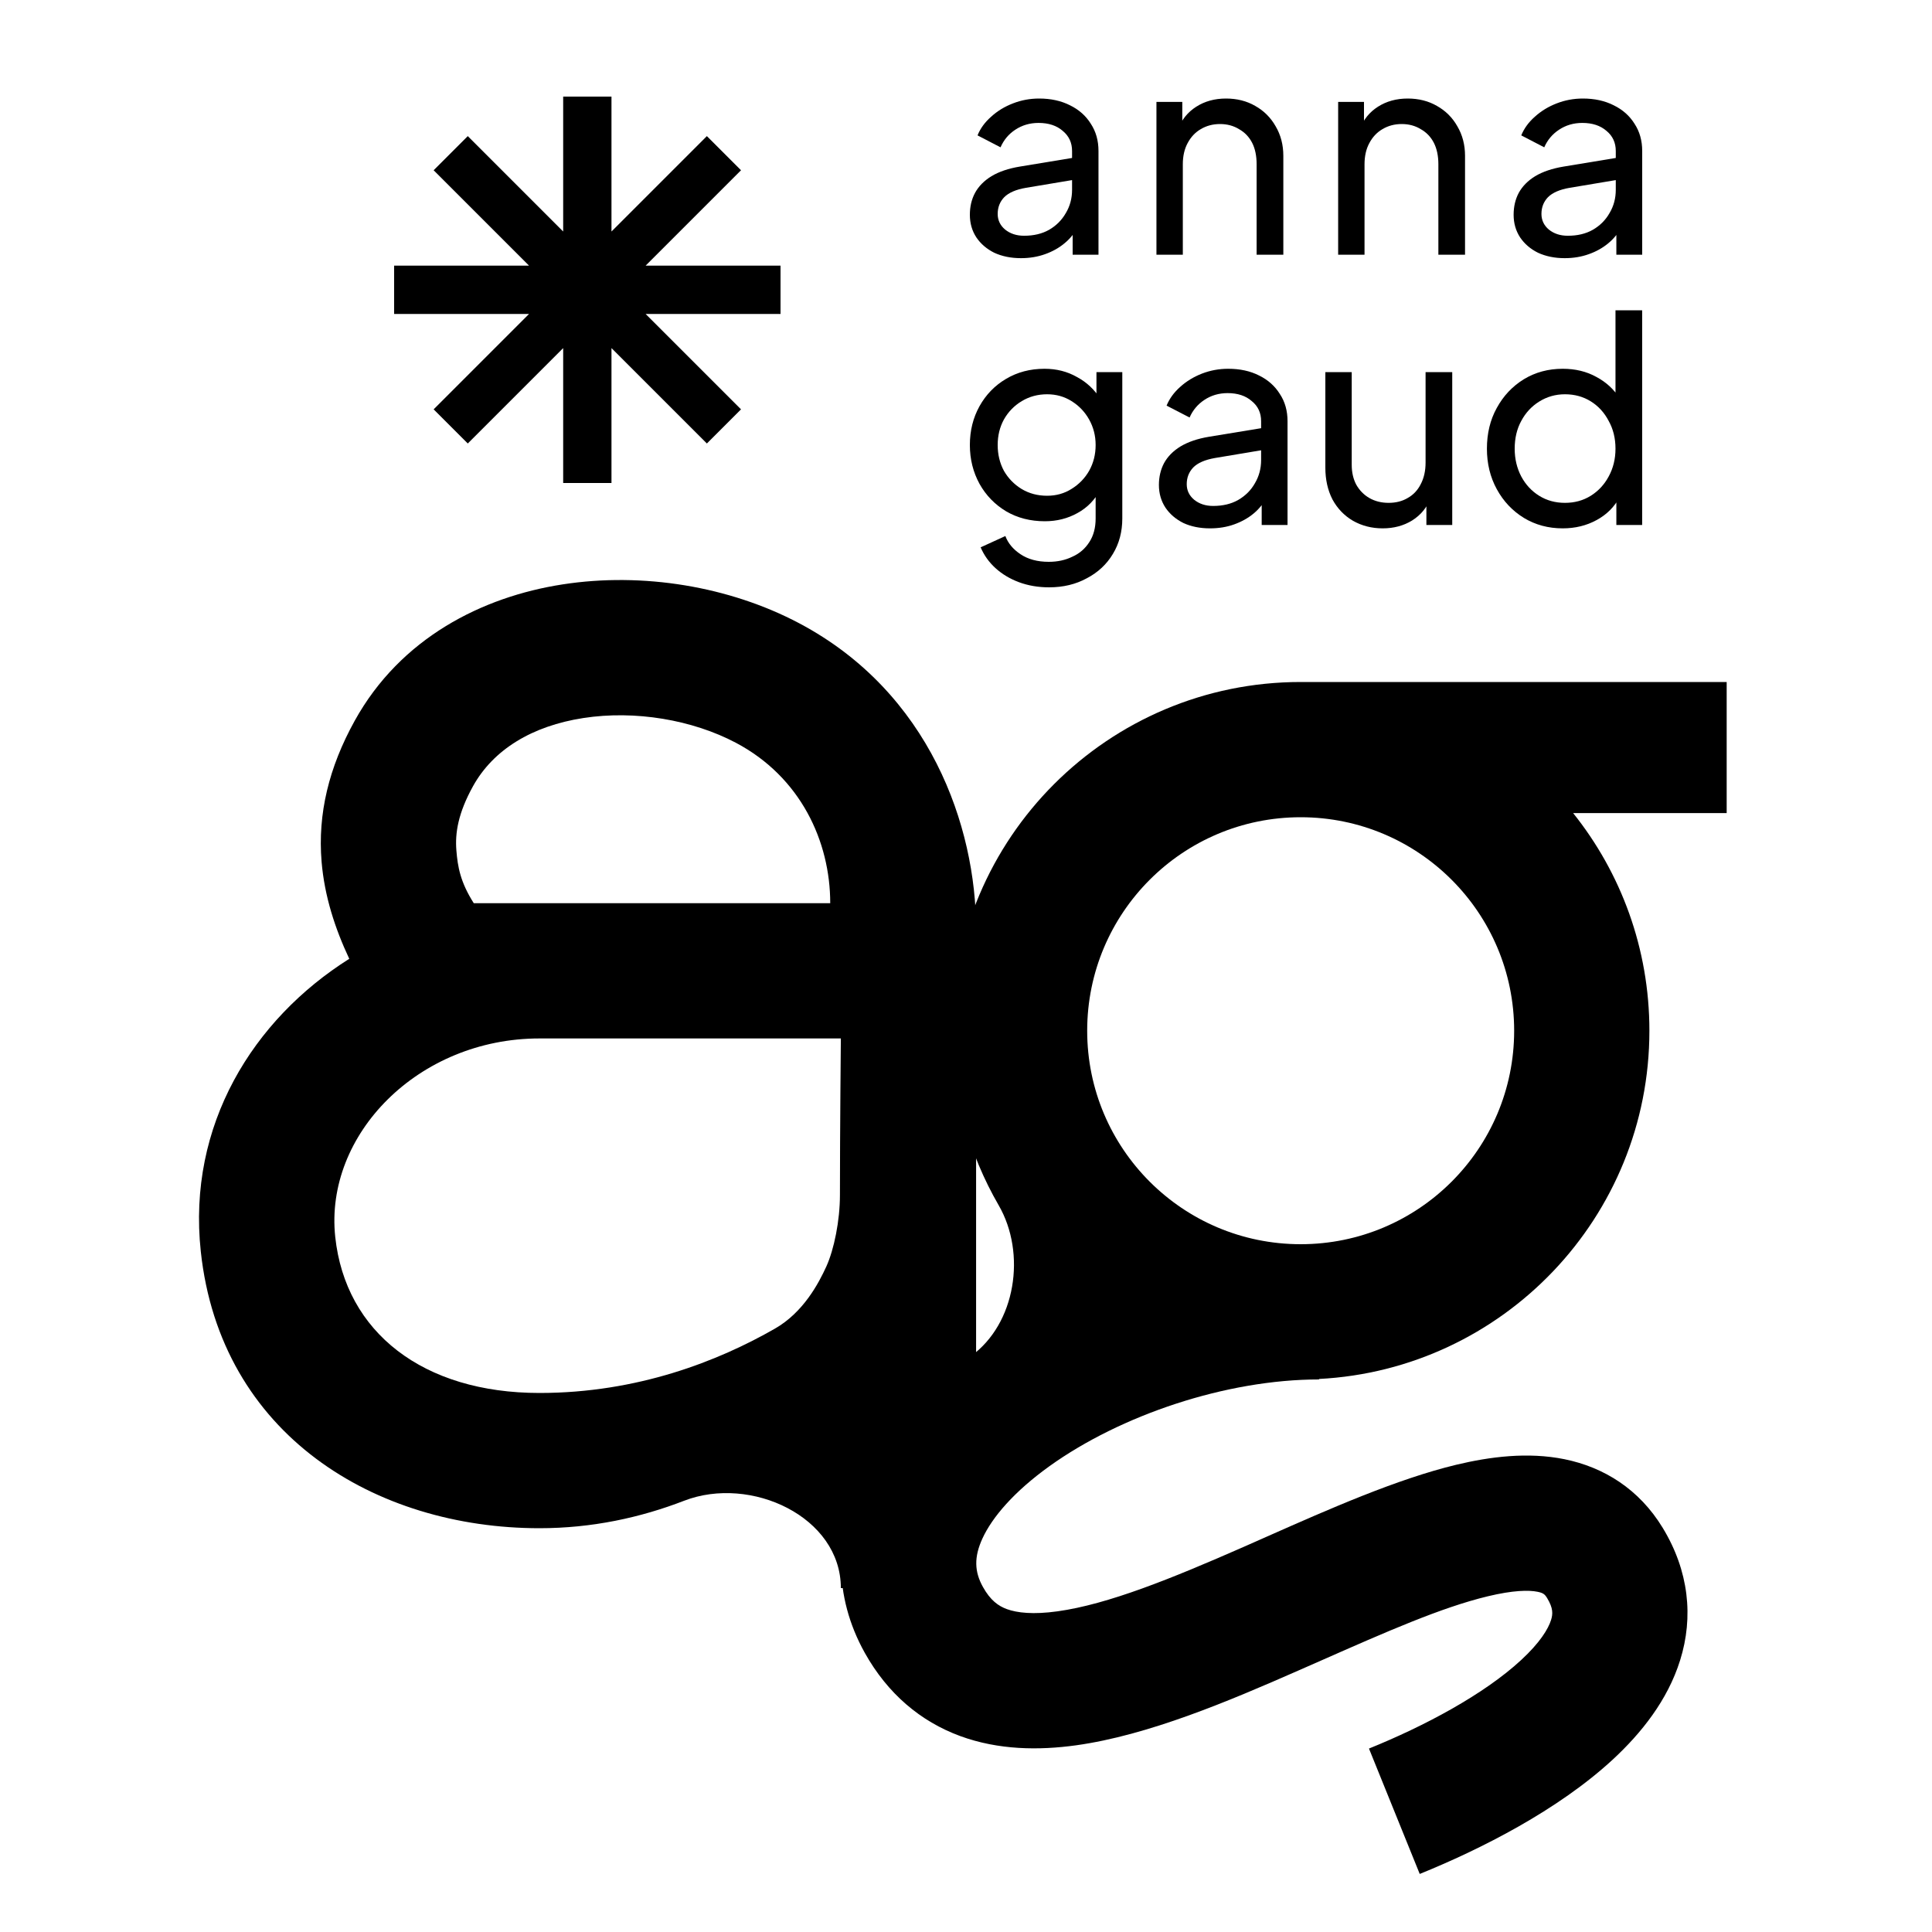
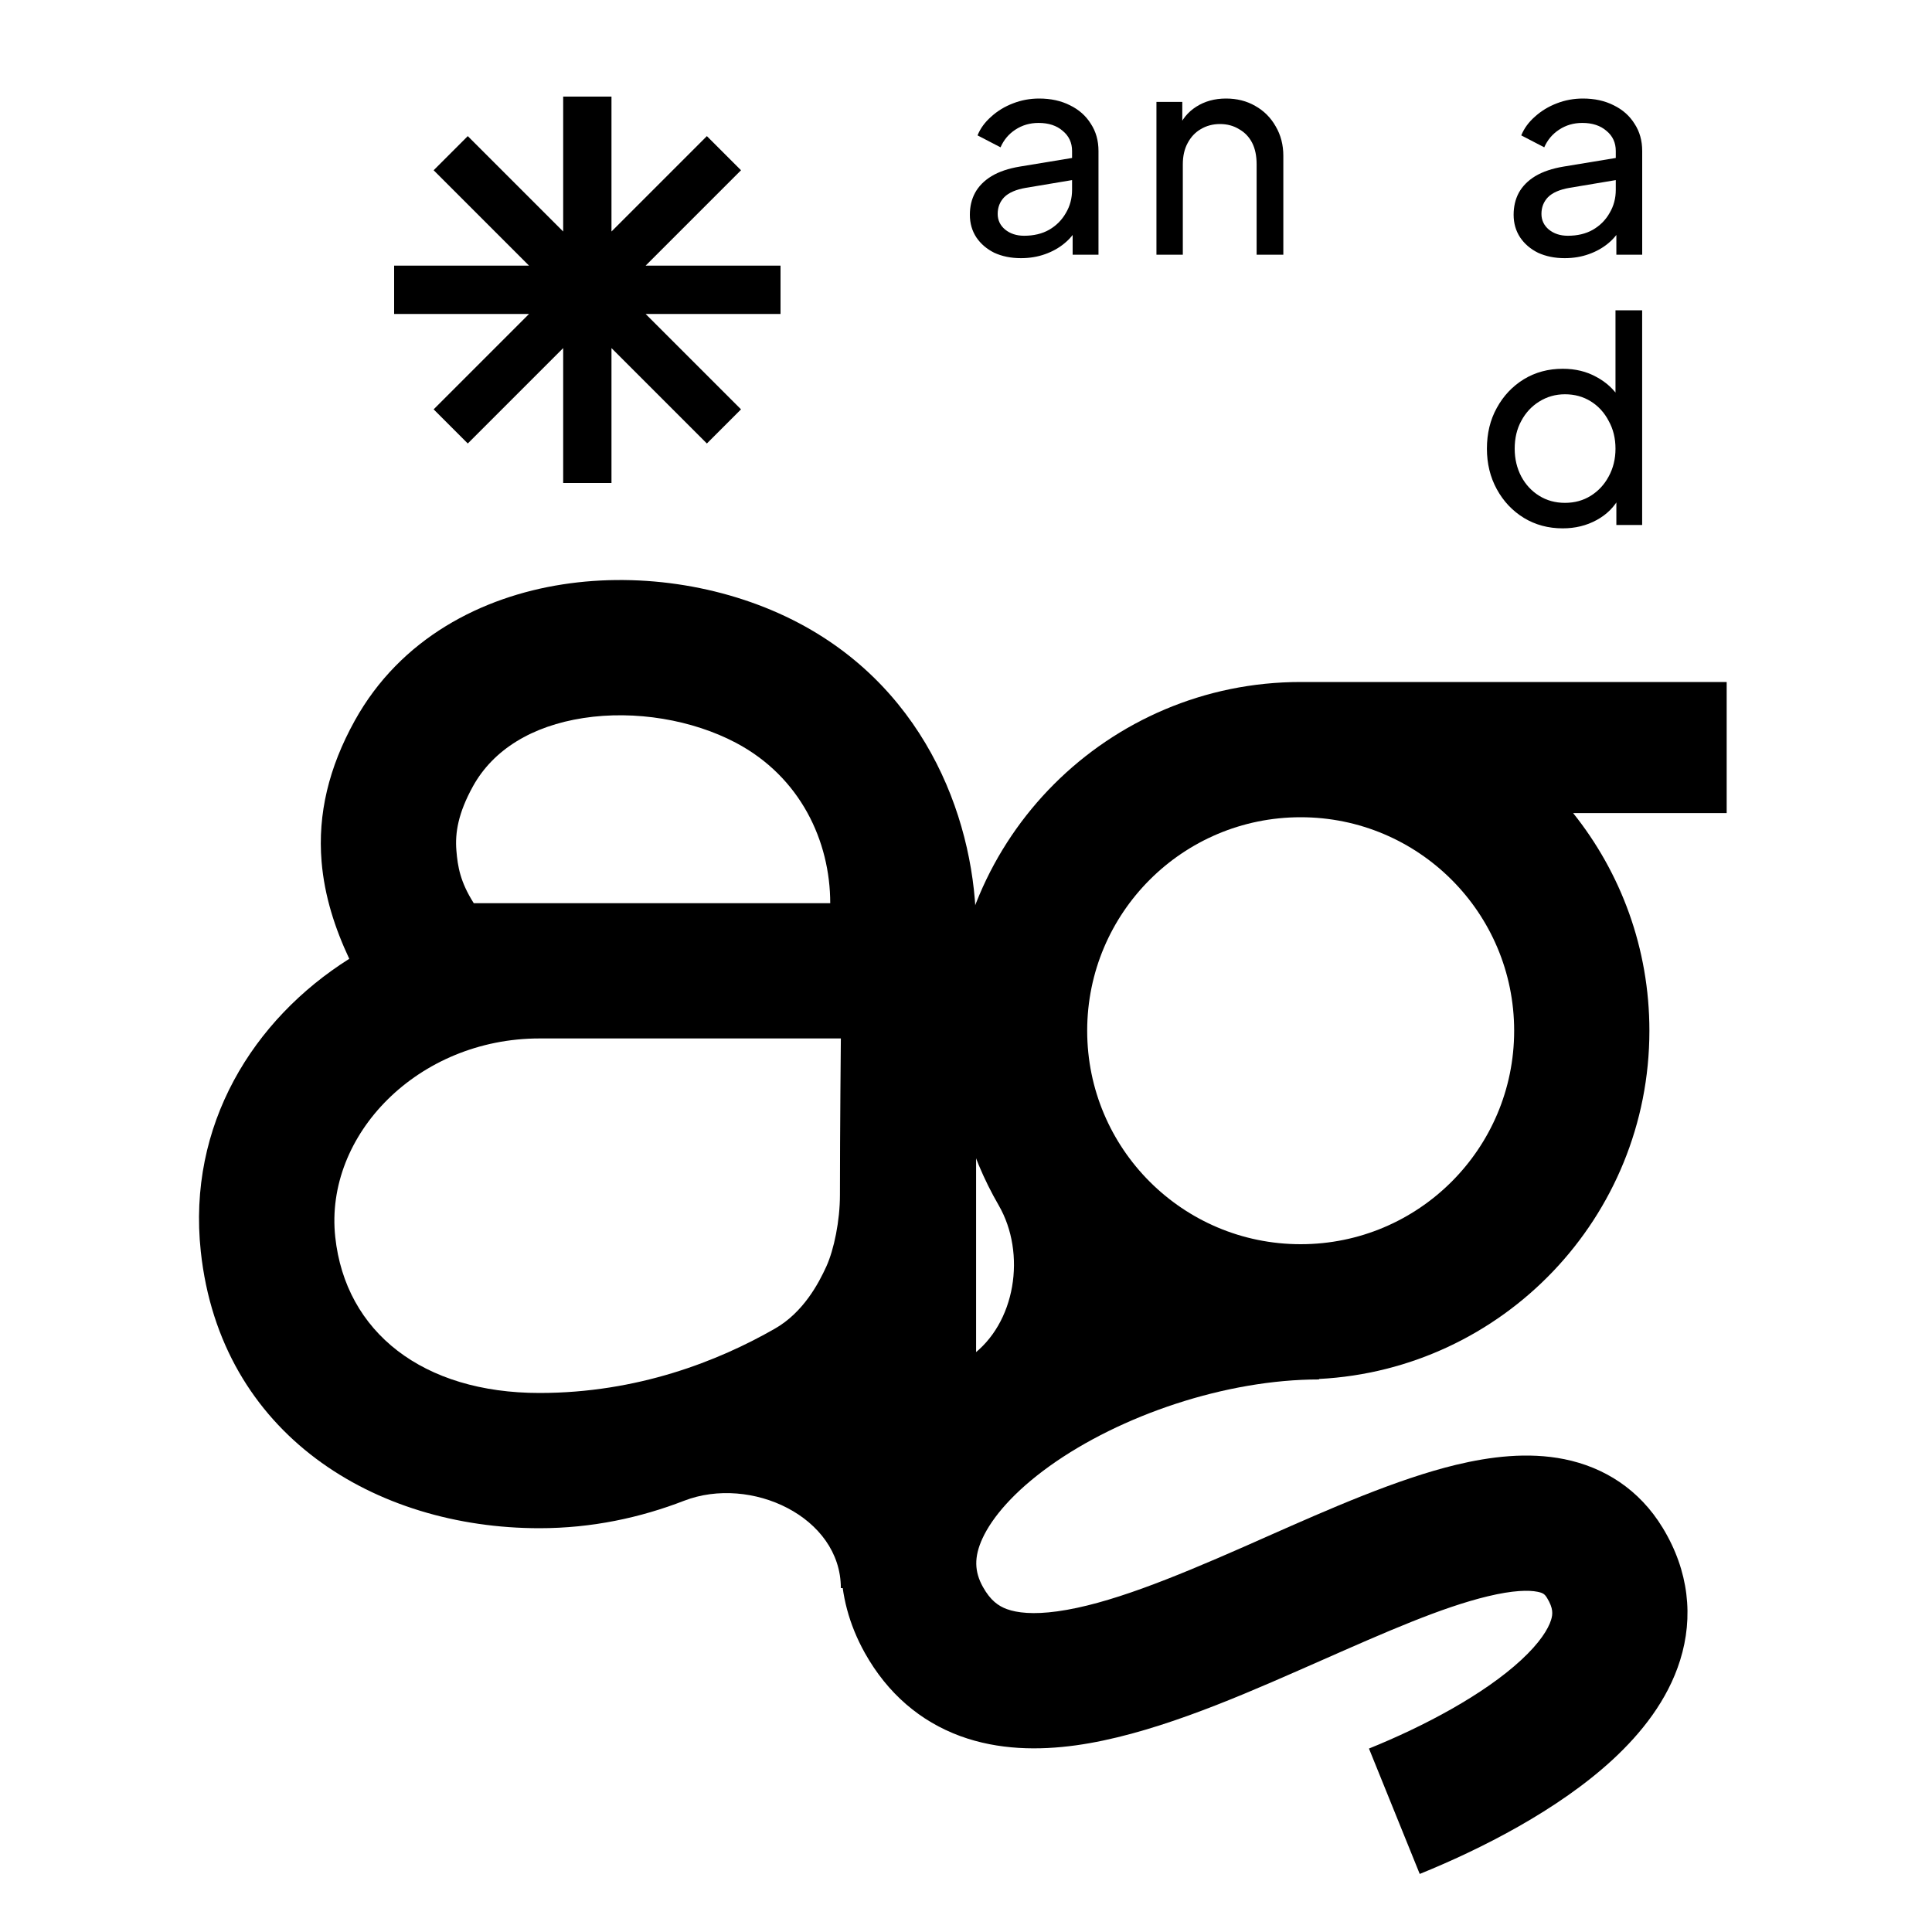
<svg xmlns="http://www.w3.org/2000/svg" width="40" height="40" viewBox="0 0 40 40" fill="none">
  <path fill-rule="evenodd" clip-rule="evenodd" d="M12.078 14.866C11.012 15.03 10.211 15.523 9.793 16.278C9.485 16.834 9.419 17.247 9.449 17.608C9.476 17.943 9.529 18.26 9.809 18.7C10.229 18.7 10.724 18.7 11.169 18.7H17.189C17.189 17.42 16.576 16.087 15.235 15.378C14.337 14.904 13.153 14.7 12.078 14.866ZM17.409 21.5H11.169C8.66 21.5 6.713 23.492 6.941 25.611C7.153 27.586 8.76 28.84 11.169 28.84C13.201 28.84 14.871 28.18 16.047 27.506C16.634 27.169 16.95 26.569 17.109 26.22C17.267 25.871 17.39 25.275 17.39 24.74C17.39 23.4 17.409 21.5 17.409 21.5ZM14.165 31.071C15.543 30.539 17.409 31.403 17.409 32.88V32.88C17.409 32.88 17.409 32.88 18.809 32.88C20.209 32.88 20.209 31.04 20.209 31.04V19.24C20.209 17.105 19.25 14.333 16.543 12.902C15.103 12.141 13.309 11.842 11.65 12.099C9.981 12.356 8.291 13.211 7.344 14.922C6.808 15.889 6.576 16.85 6.658 17.839C6.718 18.558 6.937 19.225 7.231 19.851C5.237 21.108 3.876 23.296 4.157 25.909C4.564 29.707 7.771 31.64 11.169 31.64C12.254 31.64 13.258 31.422 14.165 31.071Z" fill="black" />
  <path fill-rule="evenodd" clip-rule="evenodd" d="M27.309 28.55C31.119 28.353 34.149 25.2 34.149 21.34C34.149 19.635 33.558 18.069 32.57 16.834H35.749V14.12H26.949C26.942 14.12 26.935 14.12 26.929 14.12C22.941 14.12 19.709 17.352 19.709 21.34C19.709 22.656 20.061 23.89 20.676 24.953C21.253 25.949 21.033 27.409 20.098 28.08V28.08C19.133 28.771 18.271 29.648 17.795 30.685C17.294 31.779 17.24 33.03 17.906 34.223C18.375 35.061 19.052 35.639 19.882 35.944C20.675 36.234 21.509 36.241 22.277 36.135C23.774 35.927 25.436 35.222 26.876 34.589C27.04 34.517 27.2 34.447 27.358 34.377C28.693 33.788 29.843 33.28 30.801 33.05C31.327 32.923 31.653 32.919 31.833 32.956C31.951 32.98 31.984 33.008 32.032 33.087C32.16 33.298 32.151 33.418 32.113 33.54C32.055 33.726 31.882 34.01 31.496 34.367C30.722 35.084 29.481 35.742 28.343 36.202L29.394 38.798C30.648 38.29 32.257 37.48 33.4 36.421C33.973 35.889 34.525 35.208 34.785 34.374C35.066 33.477 34.967 32.524 34.425 31.633C33.938 30.832 33.208 30.377 32.389 30.211C31.632 30.058 30.848 30.159 30.147 30.327C28.923 30.622 27.518 31.243 26.238 31.81C26.073 31.883 25.91 31.955 25.75 32.026C24.245 32.687 22.939 33.216 21.893 33.361C21.389 33.431 21.058 33.392 20.846 33.315C20.672 33.251 20.507 33.137 20.351 32.857C20.174 32.54 20.163 32.239 20.34 31.853C20.543 31.411 20.996 30.881 21.729 30.355C23.198 29.302 25.381 28.56 27.309 28.56V28.55ZM26.929 25.76C29.37 25.76 31.349 23.781 31.349 21.34C31.349 18.899 29.37 16.92 26.929 16.92C24.488 16.92 22.509 18.899 22.509 21.34C22.509 23.781 24.488 25.76 26.929 25.76Z" fill="black" />
  <path d="M21.138 5.345C20.93 5.345 20.746 5.307 20.585 5.233C20.429 5.155 20.305 5.049 20.215 4.916C20.125 4.779 20.08 4.623 20.08 4.447C20.08 4.278 20.115 4.128 20.186 3.995C20.26 3.858 20.374 3.742 20.527 3.648C20.683 3.554 20.879 3.488 21.114 3.449L22.29 3.255V3.713L21.238 3.889C21.034 3.924 20.885 3.989 20.791 4.083C20.701 4.177 20.656 4.292 20.656 4.429C20.656 4.558 20.707 4.666 20.809 4.752C20.915 4.838 21.046 4.881 21.203 4.881C21.402 4.881 21.575 4.84 21.72 4.758C21.869 4.672 21.984 4.556 22.067 4.411C22.153 4.267 22.196 4.106 22.196 3.93V3.126C22.196 2.954 22.131 2.815 22.002 2.709C21.877 2.6 21.71 2.545 21.502 2.545C21.322 2.545 21.162 2.592 21.02 2.686C20.883 2.776 20.782 2.897 20.715 3.05L20.239 2.803C20.297 2.658 20.392 2.529 20.521 2.416C20.65 2.298 20.801 2.206 20.974 2.14C21.146 2.073 21.326 2.04 21.514 2.04C21.757 2.04 21.971 2.087 22.155 2.181C22.339 2.271 22.482 2.398 22.584 2.562C22.69 2.723 22.743 2.911 22.743 3.126V5.274H22.208V4.676L22.308 4.711C22.241 4.836 22.151 4.946 22.037 5.039C21.924 5.133 21.79 5.208 21.638 5.262C21.485 5.317 21.318 5.345 21.138 5.345Z" fill="black" />
  <path d="M23.943 5.274V2.11H24.478V2.727L24.389 2.674C24.468 2.474 24.593 2.32 24.766 2.21C24.942 2.097 25.148 2.04 25.383 2.04C25.61 2.04 25.812 2.091 25.988 2.193C26.168 2.294 26.309 2.435 26.411 2.615C26.517 2.795 26.57 2.999 26.57 3.226V5.274H26.017V3.402C26.017 3.226 25.986 3.077 25.924 2.956C25.861 2.834 25.771 2.74 25.653 2.674C25.54 2.604 25.408 2.568 25.259 2.568C25.11 2.568 24.977 2.604 24.86 2.674C24.746 2.74 24.656 2.836 24.589 2.962C24.523 3.083 24.489 3.23 24.489 3.402V5.274H23.943Z" fill="black" />
-   <path d="M27.705 5.274V2.11H28.24V2.727L28.151 2.674C28.23 2.474 28.355 2.32 28.528 2.21C28.704 2.097 28.91 2.04 29.145 2.04C29.372 2.04 29.574 2.091 29.75 2.193C29.93 2.294 30.072 2.435 30.173 2.615C30.279 2.795 30.332 2.999 30.332 3.226V5.274H29.78V3.402C29.78 3.226 29.748 3.077 29.686 2.956C29.623 2.834 29.533 2.74 29.415 2.674C29.302 2.604 29.17 2.568 29.021 2.568C28.872 2.568 28.739 2.604 28.622 2.674C28.508 2.74 28.418 2.836 28.351 2.962C28.285 3.083 28.251 3.23 28.251 3.402V5.274H27.705Z" fill="black" />
  <path d="M32.395 5.345C32.188 5.345 32.004 5.307 31.843 5.233C31.686 5.155 31.563 5.049 31.473 4.916C31.383 4.779 31.338 4.623 31.338 4.447C31.338 4.278 31.373 4.128 31.443 3.995C31.518 3.858 31.631 3.742 31.784 3.648C31.941 3.554 32.137 3.488 32.372 3.449L33.547 3.255V3.713L32.495 3.889C32.292 3.924 32.143 3.989 32.049 4.083C31.959 4.177 31.914 4.292 31.914 4.429C31.914 4.558 31.965 4.666 32.066 4.752C32.172 4.838 32.303 4.881 32.46 4.881C32.66 4.881 32.832 4.84 32.977 4.758C33.126 4.672 33.242 4.556 33.324 4.411C33.41 4.267 33.453 4.106 33.453 3.93V3.126C33.453 2.954 33.389 2.815 33.26 2.709C33.134 2.6 32.968 2.545 32.76 2.545C32.58 2.545 32.419 2.592 32.278 2.686C32.141 2.776 32.039 2.897 31.972 3.05L31.496 2.803C31.555 2.658 31.649 2.529 31.778 2.416C31.908 2.298 32.059 2.206 32.231 2.14C32.403 2.073 32.584 2.04 32.772 2.04C33.015 2.04 33.228 2.087 33.412 2.181C33.596 2.271 33.739 2.398 33.841 2.562C33.947 2.723 34 2.911 34 3.126V5.274H33.465V4.676L33.565 4.711C33.498 4.836 33.408 4.946 33.295 5.039C33.181 5.133 33.048 5.208 32.895 5.262C32.742 5.317 32.576 5.345 32.395 5.345Z" fill="black" />
-   <path d="M21.72 12.16C21.497 12.16 21.289 12.125 21.097 12.054C20.909 11.984 20.746 11.886 20.609 11.761C20.476 11.64 20.374 11.497 20.303 11.332L20.815 11.098C20.87 11.246 20.974 11.371 21.126 11.473C21.283 11.579 21.479 11.632 21.714 11.632C21.894 11.632 22.057 11.597 22.202 11.526C22.351 11.46 22.468 11.358 22.555 11.221C22.641 11.088 22.684 10.925 22.684 10.734V10.024L22.784 10.129C22.674 10.344 22.515 10.509 22.308 10.622C22.104 10.736 21.879 10.792 21.632 10.792C21.334 10.792 21.067 10.724 20.832 10.587C20.597 10.446 20.413 10.256 20.28 10.018C20.147 9.775 20.08 9.507 20.08 9.213C20.08 8.916 20.147 8.648 20.28 8.409C20.413 8.171 20.595 7.983 20.826 7.846C21.062 7.705 21.328 7.635 21.626 7.635C21.873 7.635 22.096 7.691 22.296 7.805C22.5 7.914 22.662 8.067 22.784 8.263L22.701 8.409V7.705H23.236V10.734C23.236 11.008 23.172 11.252 23.042 11.467C22.913 11.683 22.733 11.851 22.502 11.972C22.274 12.097 22.014 12.16 21.72 12.16ZM21.679 10.264C21.867 10.264 22.035 10.217 22.184 10.123C22.337 10.029 22.459 9.904 22.549 9.748C22.639 9.587 22.684 9.409 22.684 9.213C22.684 9.022 22.639 8.846 22.549 8.685C22.459 8.525 22.337 8.398 22.184 8.304C22.035 8.21 21.867 8.163 21.679 8.163C21.487 8.163 21.312 8.21 21.156 8.304C20.999 8.398 20.875 8.525 20.785 8.685C20.699 8.842 20.656 9.018 20.656 9.213C20.656 9.409 20.699 9.587 20.785 9.748C20.875 9.904 20.997 10.029 21.15 10.123C21.306 10.217 21.483 10.264 21.679 10.264Z" fill="black" />
-   <path d="M25.052 10.939C24.845 10.939 24.66 10.902 24.5 10.828C24.343 10.749 24.22 10.644 24.13 10.511C24.04 10.374 23.994 10.217 23.994 10.041C23.994 9.873 24.03 9.722 24.1 9.589C24.175 9.452 24.288 9.337 24.441 9.243C24.598 9.149 24.794 9.082 25.029 9.043L26.204 8.85V9.307L25.152 9.483C24.948 9.519 24.8 9.583 24.706 9.677C24.616 9.771 24.57 9.887 24.57 10.024C24.57 10.153 24.621 10.26 24.723 10.346C24.829 10.432 24.96 10.475 25.117 10.475C25.317 10.475 25.489 10.434 25.634 10.352C25.783 10.266 25.899 10.151 25.981 10.006C26.067 9.861 26.11 9.701 26.11 9.525V8.72C26.11 8.548 26.046 8.409 25.916 8.304C25.791 8.194 25.624 8.139 25.417 8.139C25.236 8.139 25.076 8.186 24.935 8.28C24.798 8.37 24.696 8.492 24.629 8.644L24.153 8.398C24.212 8.253 24.306 8.124 24.435 8.01C24.564 7.893 24.715 7.801 24.888 7.734C25.06 7.668 25.24 7.635 25.428 7.635C25.672 7.635 25.885 7.681 26.069 7.775C26.253 7.865 26.396 7.993 26.498 8.157C26.604 8.317 26.657 8.505 26.657 8.72V10.869H26.122V10.27L26.222 10.305C26.155 10.43 26.065 10.54 25.952 10.634C25.838 10.728 25.705 10.802 25.552 10.857C25.399 10.912 25.233 10.939 25.052 10.939Z" fill="black" />
-   <path d="M28.627 10.939C28.4 10.939 28.194 10.886 28.01 10.781C27.83 10.675 27.689 10.528 27.587 10.34C27.489 10.149 27.44 9.93 27.44 9.683V7.705H27.986V9.624C27.986 9.781 28.018 9.918 28.08 10.035C28.147 10.153 28.237 10.245 28.351 10.311C28.468 10.378 28.602 10.411 28.75 10.411C28.899 10.411 29.031 10.378 29.144 10.311C29.262 10.245 29.352 10.149 29.415 10.024C29.481 9.898 29.515 9.75 29.515 9.577V7.705H30.067V10.869H29.532V10.252L29.62 10.305C29.546 10.505 29.419 10.661 29.238 10.775C29.062 10.884 28.858 10.939 28.627 10.939Z" fill="black" />
  <path d="M32.354 10.939C32.056 10.939 31.788 10.867 31.549 10.722C31.314 10.577 31.127 10.38 30.99 10.129C30.853 9.879 30.785 9.599 30.785 9.29C30.785 8.973 30.853 8.691 30.99 8.445C31.127 8.194 31.314 7.997 31.549 7.852C31.788 7.707 32.056 7.635 32.354 7.635C32.616 7.635 32.849 7.691 33.053 7.805C33.257 7.914 33.418 8.063 33.535 8.251L33.447 8.386V6.425H33.999V10.869H33.465V10.194L33.535 10.288C33.425 10.495 33.265 10.655 33.053 10.769C32.846 10.882 32.612 10.939 32.354 10.939ZM32.401 10.411C32.601 10.411 32.779 10.362 32.936 10.264C33.092 10.166 33.216 10.033 33.306 9.865C33.4 9.693 33.447 9.501 33.447 9.29C33.447 9.075 33.4 8.883 33.306 8.715C33.216 8.542 33.092 8.407 32.936 8.31C32.779 8.212 32.601 8.163 32.401 8.163C32.205 8.163 32.027 8.214 31.866 8.315C31.709 8.413 31.586 8.546 31.496 8.715C31.406 8.879 31.36 9.071 31.36 9.29C31.36 9.501 31.406 9.693 31.496 9.865C31.586 10.033 31.709 10.166 31.866 10.264C32.023 10.362 32.201 10.411 32.401 10.411Z" fill="black" />
  <path d="M12.66 2H11.66V4.793L9.685 2.818L8.978 3.525L10.953 5.5H8.16V6.5H10.953L8.978 8.475L9.685 9.182L11.66 7.207V10H12.66V7.207L14.635 9.182L15.342 8.475L13.367 6.5H16.16V5.5H13.367L15.342 3.525L14.635 2.818L12.66 4.793V2Z" fill="black" />
</svg>